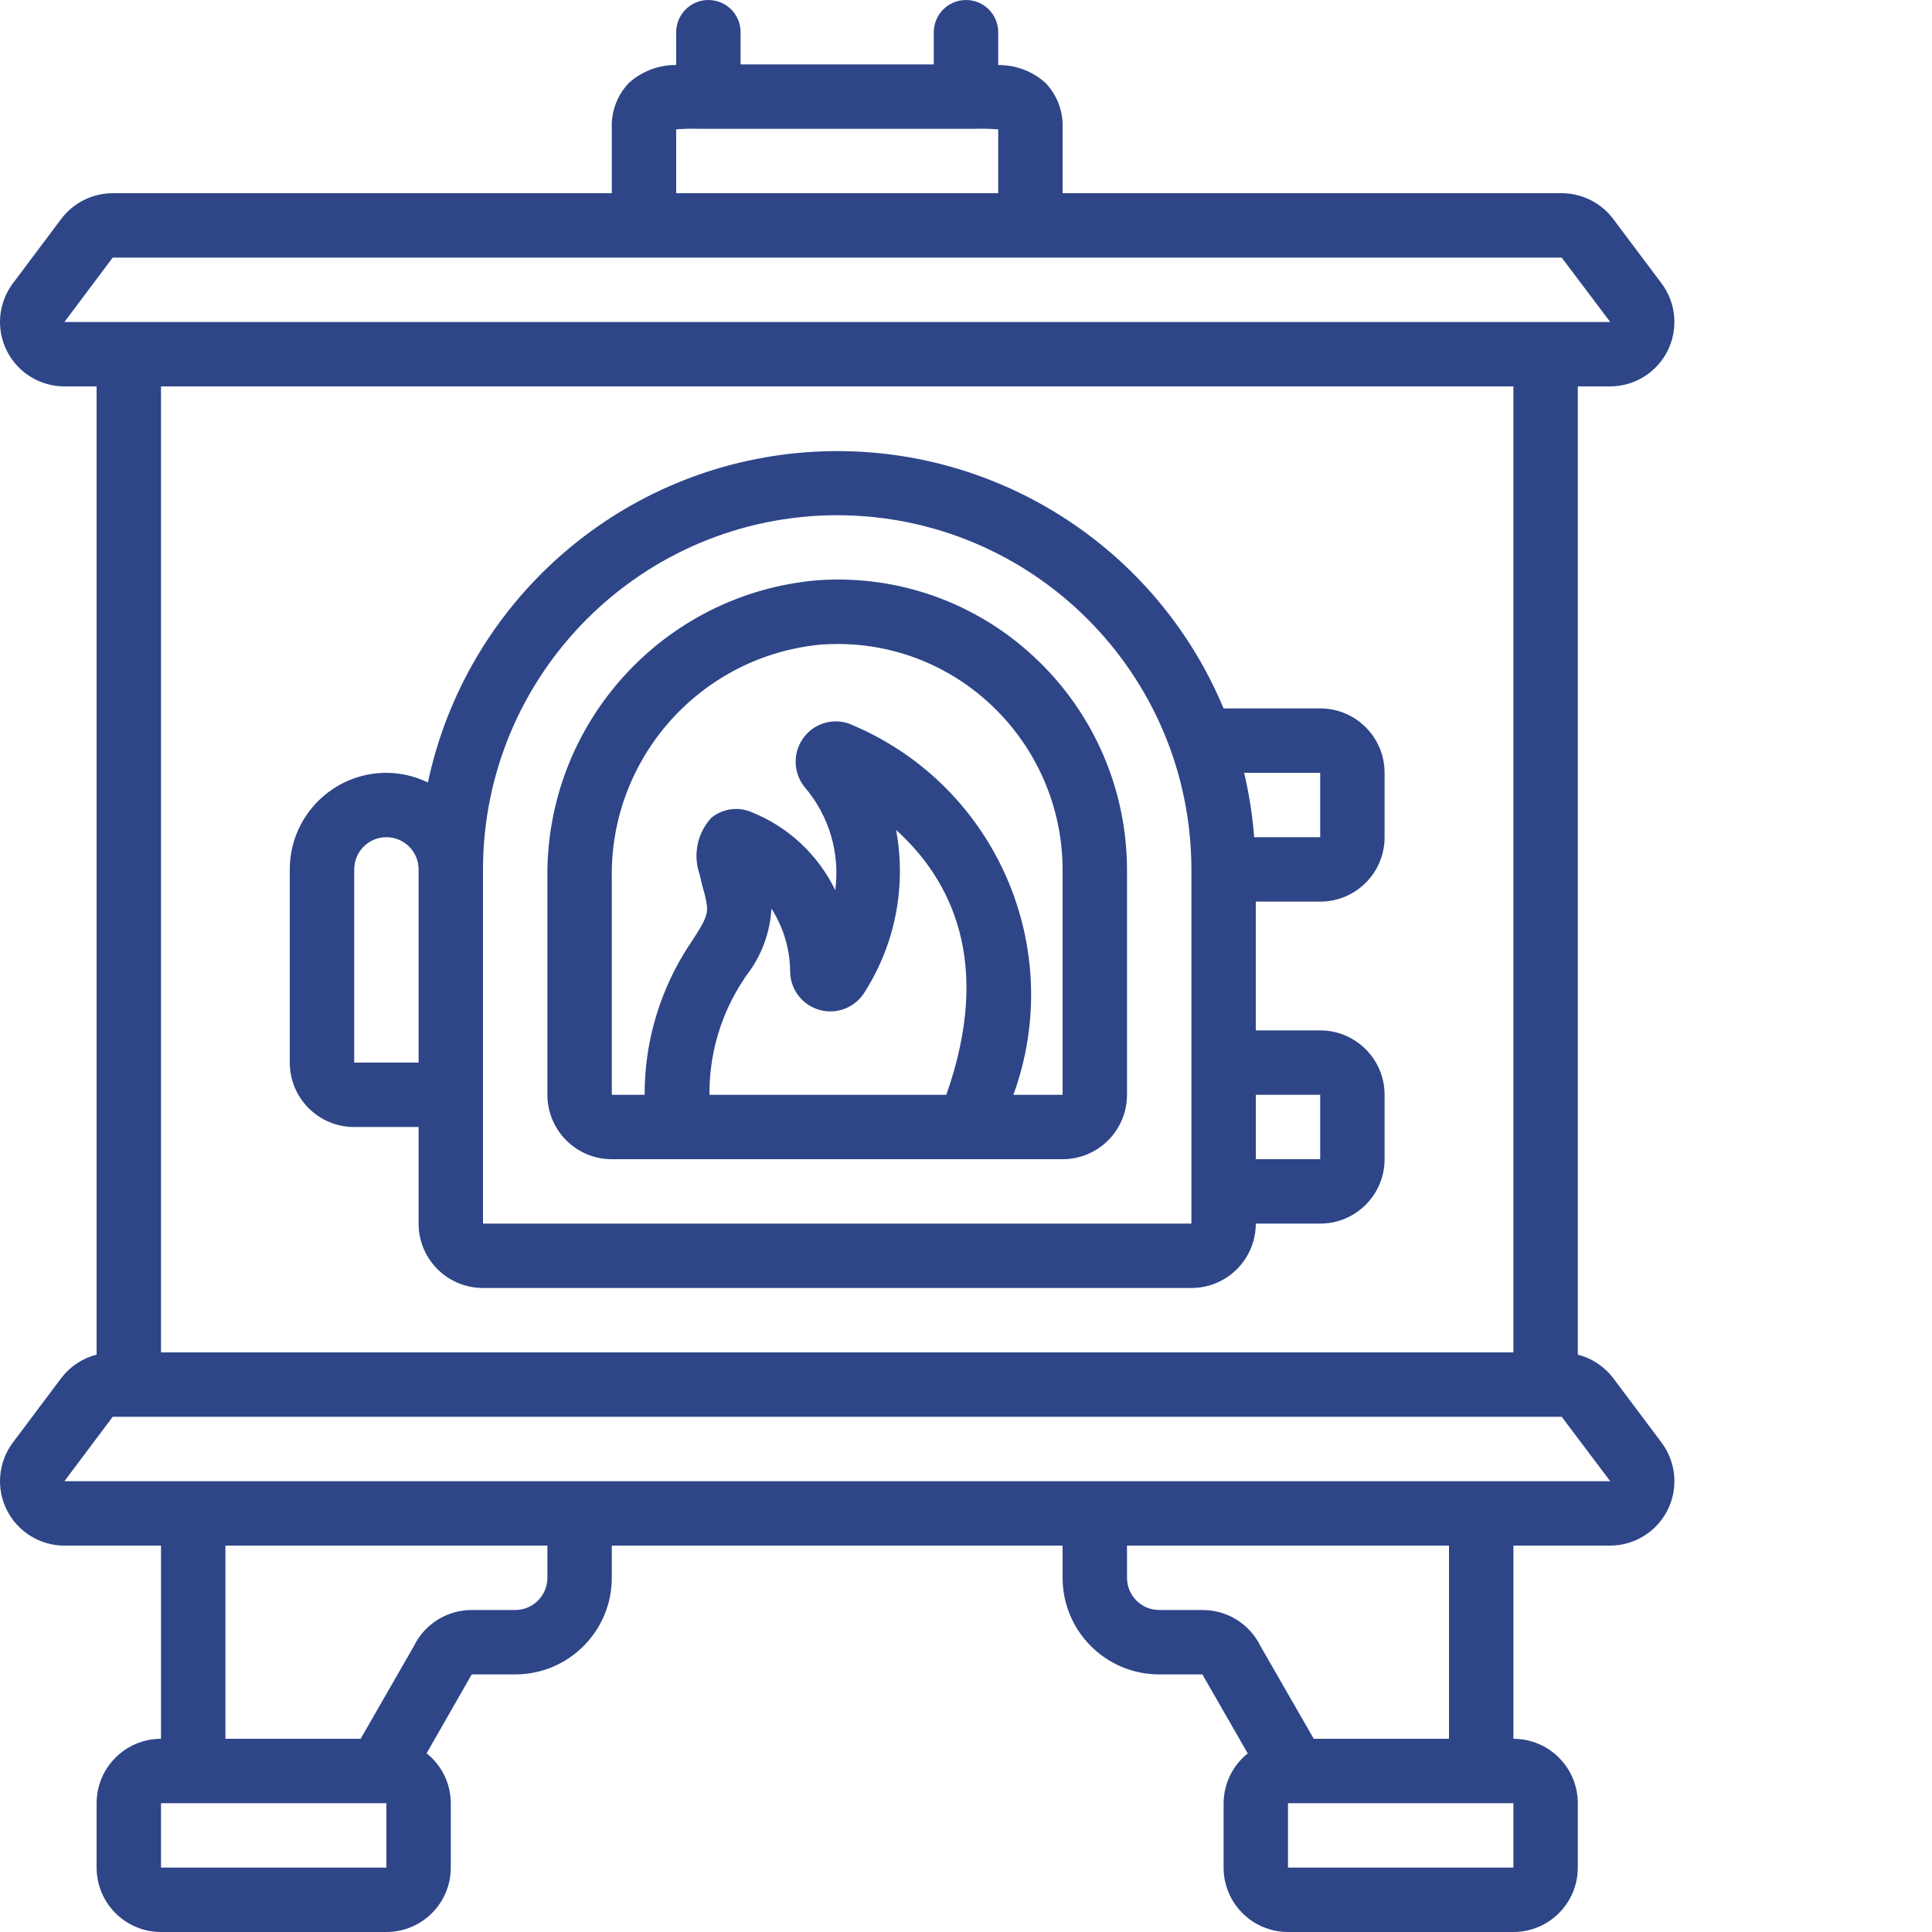
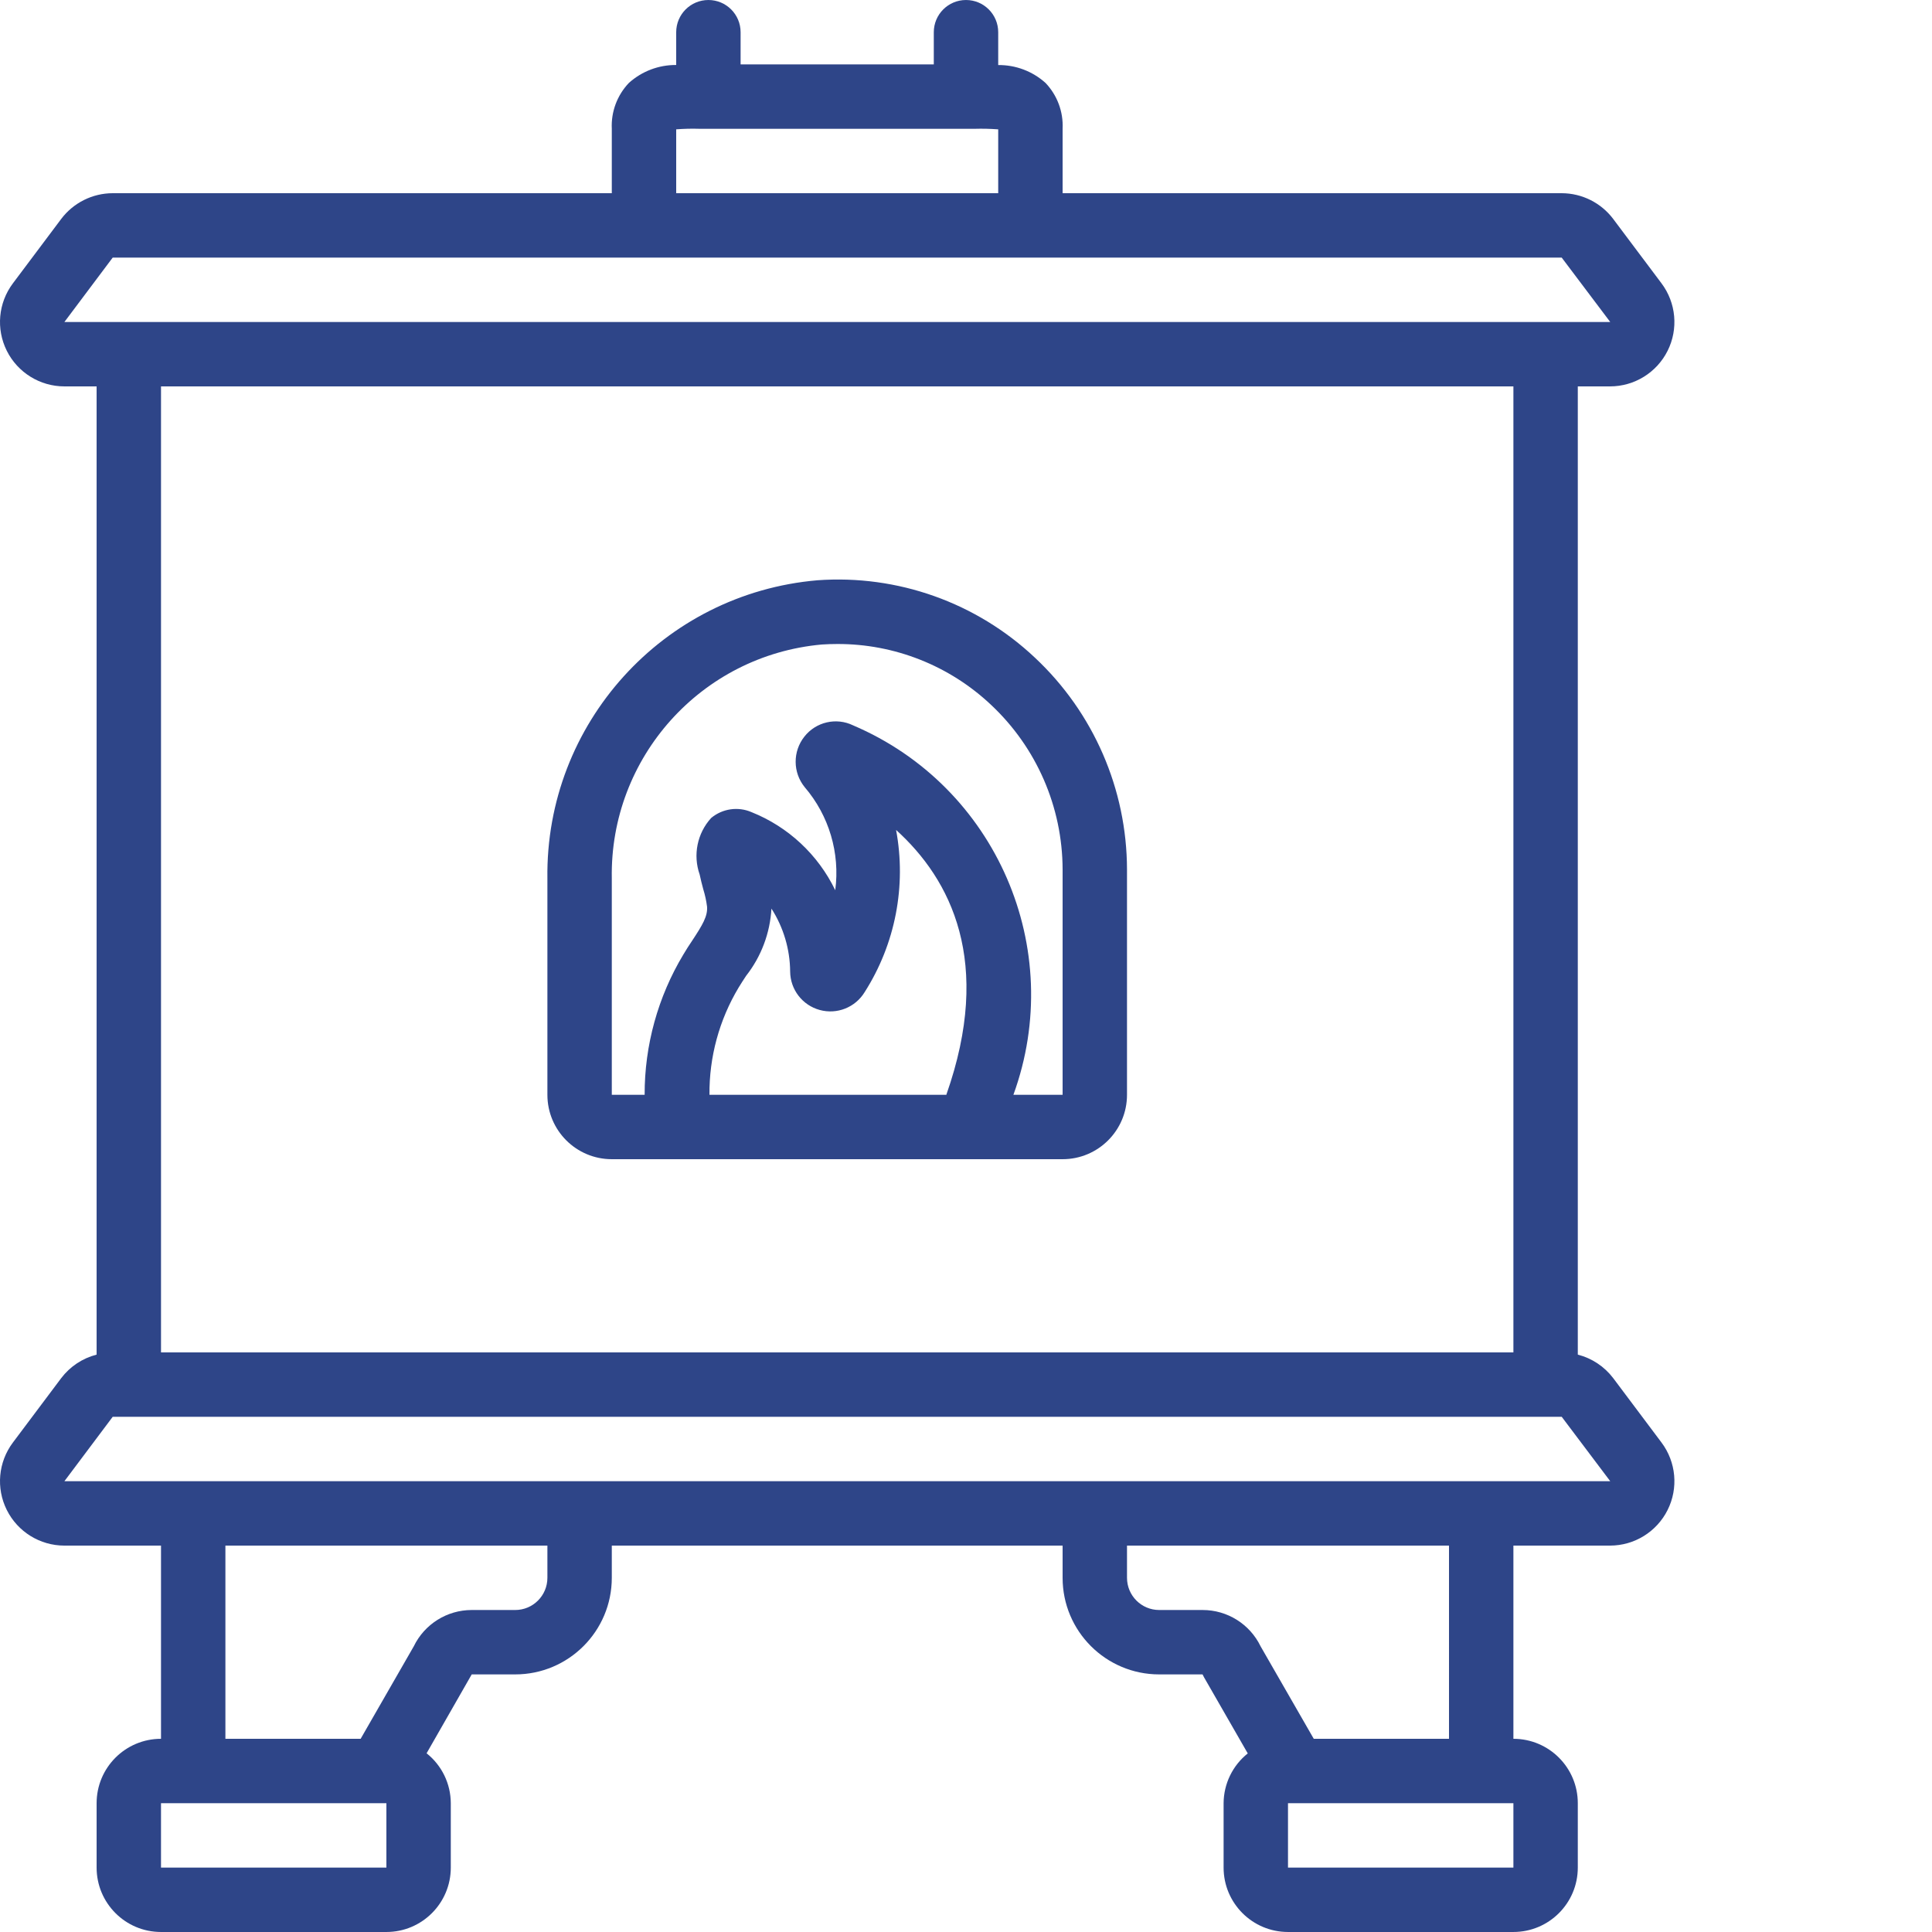
<svg xmlns="http://www.w3.org/2000/svg" version="1.1" width="512" height="512" x="0" y="0" viewBox="0 0 512 512" style="enable-background:new 0 0 512 512" xml:space="preserve" class="">
  <g>
    <path d="m426.668 102.398c6.465 0 12.371-3.652 15.266-9.434 2.891-5.781 2.266-12.699-1.613-17.871l-12.801-17.066c-3.23-4.289-8.285-6.816-13.652-6.828h-132.266v-17.066c.219-4.504-1.418-8.898-4.531-12.16-3.438-3.094-7.914-4.781-12.535-4.734v-8.703c0-4.715-3.82-8.535-8.535-8.535-4.711 0-8.535 3.82-8.535 8.535v8.531h-51.199v-8.531c0-4.715-3.82-8.535-8.531-8.535-4.715 0-8.535 3.82-8.535 8.535v8.684c-4.625-.035-9.098 1.66-12.535 4.754-3.113 3.262-4.754 7.656-4.531 12.16v17.066h-132.266c-5.371.012-10.422 2.539-13.652 6.828l-12.801 17.066c-3.879 5.172-4.504 12.09-1.613 17.871s8.801 9.434 15.266 9.434h8.535v256.59c-3.746.961-7.055 3.16-9.387 6.238l-12.801 17.066c-3.879 5.172-4.504 12.09-1.613 17.871 2.891 5.785 8.801 9.438 15.266 9.438h25.602v51.199c-9.426 0-17.066 7.641-17.066 17.066v17.066c0 9.426 7.641 17.066 17.066 17.066h59.73c9.426 0 17.066-7.641 17.066-17.066v-17.066c-.016-5.156-2.375-10.023-6.414-13.227l11.961-20.906h11.523c14.137 0 25.598-11.461 25.598-25.602v-8.531h119.469v8.531c0 14.141 11.461 25.602 25.598 25.602h11.488c.117.266.254.523.398.777l11.582 20.164c-4.02 3.203-6.371 8.051-6.402 13.191v17.066c0 9.426 7.641 17.066 17.066 17.066h59.734c9.426 0 17.066-7.641 17.066-17.066v-17.066c0-9.426-7.641-17.066-17.066-17.066v-51.199h25.602c6.465 0 12.371-3.652 15.266-9.438 2.891-5.781 2.266-12.699-1.613-17.871l-12.801-17.066c-2.336-3.078-5.645-5.277-9.387-6.238v-256.59zm-247.469-68.121c2.066-.164 4.141-.211 6.215-.145h72.906c2.074-.059 4.145-.008 6.215.145v16.922h-85.336zm-149.332 33.988h384l12.859 17.066h-409.66zm55.465 426.668h-42.664v-17.066h59.73v17.066zm59.734-76.801c0 4.715-3.82 8.535-8.531 8.535h-11.523c-6.539 0-12.508 3.738-15.359 9.625l-14.078 24.508h-35.84v-51.199h85.332zm256 76.801h-59.734v-17.066h59.734zm-17.066-34.133h-35.84l-14.09-24.508c-2.848-5.887-8.812-9.625-15.352-9.625h-11.52c-4.711 0-8.531-3.82-8.531-8.535v-8.531h85.332zm42.727-68.266h-409.66l12.801-17.07h384zm-25.66-34.137h-358.398v-256h358.398zm0 0" fill="#2e4588" data-original="#000000" style="" class="" />
    <path d="m162.133 307.199h119.469c9.426 0 17.066-7.641 17.066-17.066v-59.734c-.047-21.254-8.863-41.547-24.371-56.078-15.496-14.625-36.418-22.078-57.668-20.543-40.887 3.516-72.117 38.008-71.562 79.039v57.316c0 9.426 7.641 17.066 17.066 17.066zm33.613-45.492c.633-1.055 1.312-2.082 1.988-3.113 4.004-5.109 6.344-11.328 6.707-17.809 3.191 4.984 4.91 10.77 4.957 16.691.043 4.758 3.234 8.91 7.82 10.172 4.586 1.266 9.453-.664 11.926-4.727 8.125-12.754 11.102-28.113 8.328-42.977 14.508 13.109 25.703 34.988 13.34 70.102v.086h-62.797c-.09-10.004 2.586-19.84 7.73-28.426zm-33.613-28.891c-.574-32.055 23.699-59.117 55.629-62.012 1.391-.094 2.773-.137 4.148-.137 15.137-.039 29.711 5.73 40.719 16.117 12.066 11.301 18.93 27.082 18.973 43.613v59.734h-13.039c14.098-38.738-4.559-81.734-42.48-97.902-4.465-2.164-9.832-.926-12.902 2.969-3.125 3.934-3.098 9.508.07 13.406 6.457 7.535 9.402 17.469 8.098 27.309-4.555-9.426-12.469-16.805-22.188-20.688-3.574-1.543-7.715-.941-10.703 1.555-3.688 4.051-4.855 9.797-3.043 14.969.262 1.297.605 2.559.953 3.891.469 1.508.805 3.055 1.008 4.625.203 2.559-1.262 4.941-3.891 8.941-.855 1.238-1.621 2.484-2.383 3.746-6.75 11.223-10.301 24.082-10.266 37.18h-8.703zm0 0" fill="#2e4588" data-original="#000000" style="" class="" />
-     <path d="m93.867 298.668h17.066v25.598c0 9.426 7.641 17.066 17.066 17.066h187.734c9.426 0 17.066-7.641 17.066-17.066h17.066c9.426 0 17.066-7.641 17.066-17.066v-17.066c0-9.426-7.641-17.066-17.066-17.066h-17.066v-34.133h17.066c9.426 0 17.066-7.641 17.066-17.066v-17.066c0-9.426-7.641-17.066-17.066-17.066h-25.602c-18.695-44.781-64.328-72.211-112.648-67.715-48.32 4.496-88.105 39.879-98.219 87.34-3.426-1.668-7.188-2.543-11-2.559-14.137 0-25.598 11.461-25.598 25.598v51.203c0 9.426 7.641 17.066 17.066 17.066zm256-8.535v17.066h-17.066v-17.066zm0-85.332v17.066h-17.504c-.438-5.75-1.328-11.457-2.66-17.066zm-128-68.266c51.816.059 93.805 42.051 93.867 93.863v93.867h-187.734v-93.867c.062-51.812 42.051-93.805 93.867-93.863zm-128 93.863c0-4.711 3.82-8.531 8.531-8.531 4.715 0 8.535 3.82 8.535 8.531v51.203h-17.066zm0 0" fill="#2e4588" data-original="#000000" style="" class="" />
  </g>
</svg>